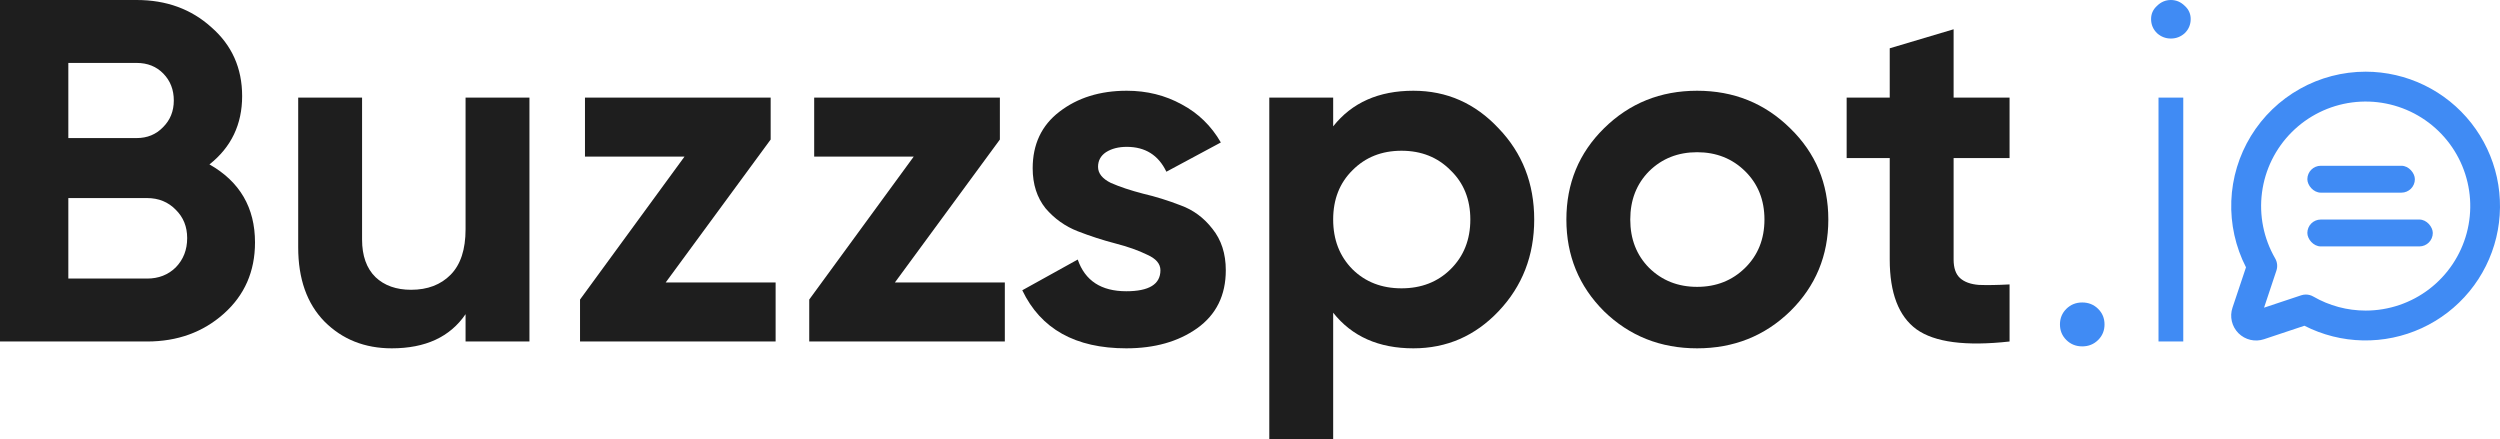
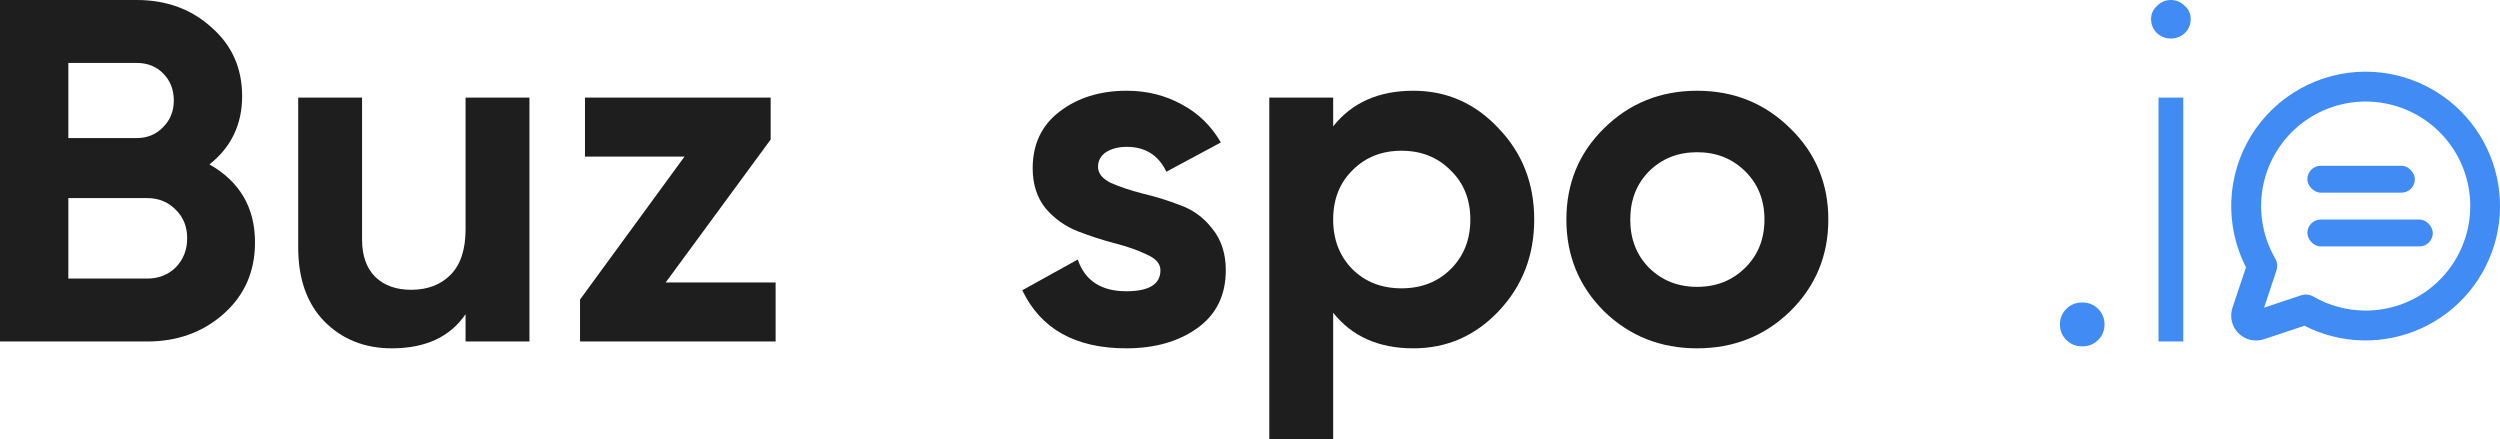
<svg xmlns="http://www.w3.org/2000/svg" width="279" height="49" viewBox="0 0 279 49" fill="none">
  <path d="M23.375 18.348C26.765 20.271 28.459 23.175 28.459 27.059C28.459 30.289 27.299 32.939 24.978 35.008C22.657 37.077 19.802 38.111 16.413 38.111H0V0H15.252C18.568 0 21.349 1.016 23.596 3.049C25.881 5.045 27.023 7.604 27.023 10.726C27.023 13.883 25.807 16.424 23.375 18.348ZM15.252 7.023H7.626V15.408H15.252C16.431 15.408 17.407 15.008 18.181 14.21C18.991 13.412 19.397 12.413 19.397 11.216C19.397 10.018 19.01 9.02 18.236 8.221C17.462 7.423 16.468 7.023 15.252 7.023ZM16.413 31.088C17.702 31.088 18.77 30.67 19.618 29.836C20.465 28.964 20.889 27.876 20.889 26.569C20.889 25.299 20.465 24.246 19.618 23.411C18.77 22.54 17.702 22.104 16.413 22.104H7.626V31.088H16.413Z" fill="#1E1E1E" />
  <path d="M51.957 10.889H59.086V38.111H51.957V35.062C50.226 37.603 47.481 38.873 43.723 38.873C40.702 38.873 38.197 37.875 36.208 35.879C34.255 33.883 33.279 31.124 33.279 27.603V10.889H40.407V26.732C40.407 28.547 40.905 29.944 41.9 30.924C42.894 31.868 44.221 32.34 45.878 32.34C47.72 32.34 49.194 31.777 50.299 30.652C51.404 29.527 51.957 27.839 51.957 25.589V10.889Z" fill="#1E1E1E" />
  <path d="M74.291 31.523H86.559V38.111H64.731V33.429L76.391 17.477H65.283V10.889H86.006V15.571L74.291 31.523Z" fill="#1E1E1E" />
-   <path d="M99.871 31.523H112.139V38.111H90.311V33.429L101.971 17.477H90.863V10.889H111.586V15.571L99.871 31.523Z" fill="#1E1E1E" />
  <path d="M122.541 18.62C122.541 19.346 123.02 19.945 123.978 20.417C124.973 20.852 126.17 21.252 127.57 21.614C128.97 21.941 130.37 22.377 131.77 22.921C133.17 23.429 134.349 24.3 135.306 25.534C136.301 26.768 136.799 28.311 136.799 30.162C136.799 32.957 135.73 35.117 133.593 36.641C131.493 38.129 128.859 38.873 125.691 38.873C120.018 38.873 116.149 36.714 114.086 32.394L120.275 28.964C121.086 31.324 122.891 32.503 125.691 32.503C128.233 32.503 129.504 31.723 129.504 30.162C129.504 29.436 129.007 28.856 128.012 28.42C127.054 27.948 125.875 27.531 124.475 27.168C123.075 26.805 121.675 26.351 120.275 25.807C118.875 25.262 117.678 24.409 116.683 23.248C115.726 22.05 115.247 20.562 115.247 18.783C115.247 16.097 116.241 13.992 118.231 12.468C120.257 10.907 122.762 10.127 125.746 10.127C127.994 10.127 130.038 10.635 131.88 11.651C133.722 12.631 135.178 14.047 136.246 15.898L130.167 19.164C129.283 17.313 127.809 16.388 125.746 16.388C124.825 16.388 124.052 16.587 123.425 16.987C122.836 17.386 122.541 17.93 122.541 18.62Z" fill="#1E1E1E" />
  <path d="M157.734 10.127C161.455 10.127 164.623 11.524 167.239 14.319C169.891 17.077 171.218 20.471 171.218 24.5C171.218 28.529 169.891 31.941 167.239 34.736C164.623 37.494 161.455 38.873 157.734 38.873C153.866 38.873 150.881 37.548 148.782 34.899V49H141.653V10.889H148.782V14.101C150.881 11.451 153.866 10.127 157.734 10.127ZM150.937 30.053C152.374 31.469 154.197 32.177 156.408 32.177C158.618 32.177 160.442 31.469 161.878 30.053C163.352 28.602 164.089 26.75 164.089 24.5C164.089 22.25 163.352 20.417 161.878 19.001C160.442 17.549 158.618 16.823 156.408 16.823C154.197 16.823 152.374 17.549 150.937 19.001C149.5 20.417 148.782 22.25 148.782 24.5C148.782 26.75 149.5 28.602 150.937 30.053Z" fill="#1E1E1E" />
  <path d="M199.786 34.736C196.95 37.494 193.486 38.873 189.397 38.873C185.308 38.873 181.845 37.494 179.008 34.736C176.208 31.941 174.808 28.529 174.808 24.5C174.808 20.471 176.208 17.077 179.008 14.319C181.845 11.524 185.308 10.127 189.397 10.127C193.486 10.127 196.95 11.524 199.786 14.319C202.623 17.077 204.041 20.471 204.041 24.5C204.041 28.529 202.623 31.941 199.786 34.736ZM184.037 29.89C185.474 31.306 187.26 32.013 189.397 32.013C191.534 32.013 193.321 31.306 194.758 29.89C196.194 28.474 196.913 26.678 196.913 24.5C196.913 22.322 196.194 20.526 194.758 19.11C193.321 17.694 191.534 16.987 189.397 16.987C187.26 16.987 185.474 17.694 184.037 19.11C182.637 20.526 181.937 22.322 181.937 24.5C181.937 26.678 182.637 28.474 184.037 29.89Z" fill="#1E1E1E" />
-   <path d="M224.267 17.64H218.023V28.964C218.023 29.908 218.262 30.598 218.741 31.033C219.22 31.469 219.92 31.723 220.841 31.796C221.762 31.832 222.904 31.814 224.267 31.741V38.111C219.368 38.656 215.905 38.202 213.878 36.75C211.889 35.298 210.894 32.703 210.894 28.964V17.64H206.086V10.889H210.894V5.39L218.023 3.267V10.889H224.267V17.64Z" fill="#1E1E1E" />
  <path d="M234.146 37.948C233.667 38.42 233.078 38.656 232.378 38.656C231.678 38.656 231.088 38.42 230.609 37.948C230.131 37.476 229.891 36.895 229.891 36.206C229.891 35.516 230.131 34.935 230.609 34.463C231.088 33.992 231.678 33.756 232.378 33.756C233.078 33.756 233.667 33.992 234.146 34.463C234.625 34.935 234.865 35.516 234.865 36.206C234.865 36.895 234.625 37.476 234.146 37.948Z" fill="#408BF4" />
  <path d="M243.818 3.702C243.376 4.101 242.86 4.301 242.271 4.301C241.682 4.301 241.166 4.101 240.724 3.702C240.282 3.267 240.061 2.74 240.061 2.123C240.061 1.543 240.282 1.053 240.724 0.653C241.166 0.218 241.682 0 242.271 0C242.86 0 243.376 0.218 243.818 0.653C244.26 1.053 244.481 1.543 244.481 2.123C244.481 2.74 244.26 3.267 243.818 3.702ZM240.89 38.111V10.889H243.653V38.111H240.89Z" fill="#408BF4" />
  <path d="M264.012 8C261.442 7.999 258.914 8.659 256.672 9.915C254.43 11.171 252.548 12.981 251.207 15.173C249.866 17.364 249.111 19.863 249.014 22.43C248.917 24.997 249.481 27.546 250.653 29.833L249.146 34.336C248.98 34.826 248.955 35.353 249.073 35.856C249.191 36.36 249.448 36.821 249.814 37.187C250.18 37.552 250.641 37.809 251.145 37.927C251.649 38.045 252.176 38.02 252.666 37.855L257.172 36.353C259.192 37.384 261.42 37.944 263.688 37.99C265.955 38.037 268.204 37.569 270.265 36.621C272.326 35.674 274.145 34.272 275.585 32.521C277.026 30.77 278.05 28.715 278.582 26.512C279.114 24.308 279.138 22.012 278.655 19.797C278.171 17.583 277.191 15.507 275.788 13.725C274.386 11.943 272.598 10.502 270.558 9.511C268.518 8.519 266.28 8.003 264.012 8ZM264.012 34.661C261.96 34.662 259.945 34.122 258.168 33.096C257.915 32.949 257.627 32.871 257.335 32.871C257.155 32.871 256.977 32.9 256.807 32.957L252.668 34.336L254.047 30.199C254.122 29.975 254.148 29.738 254.124 29.503C254.1 29.268 254.027 29.041 253.908 28.837C252.622 26.614 252.105 24.029 252.439 21.483C252.772 18.936 253.937 16.571 255.753 14.754C257.569 12.937 259.934 11.77 262.481 11.433C265.028 11.097 267.616 11.61 269.841 12.893C272.067 14.176 273.807 16.157 274.791 18.529C275.776 20.901 275.949 23.532 275.285 26.012C274.62 28.493 273.155 30.685 271.117 32.249C269.079 33.813 266.581 34.661 264.012 34.661Z" fill="#408BF4" />
  <rect x="257.5" y="18.5" width="12" height="3" rx="1.5" fill="#408BF4" />
  <rect x="257.5" y="24.5" width="14" height="3" rx="1.5" fill="#408BF4" />
</svg>